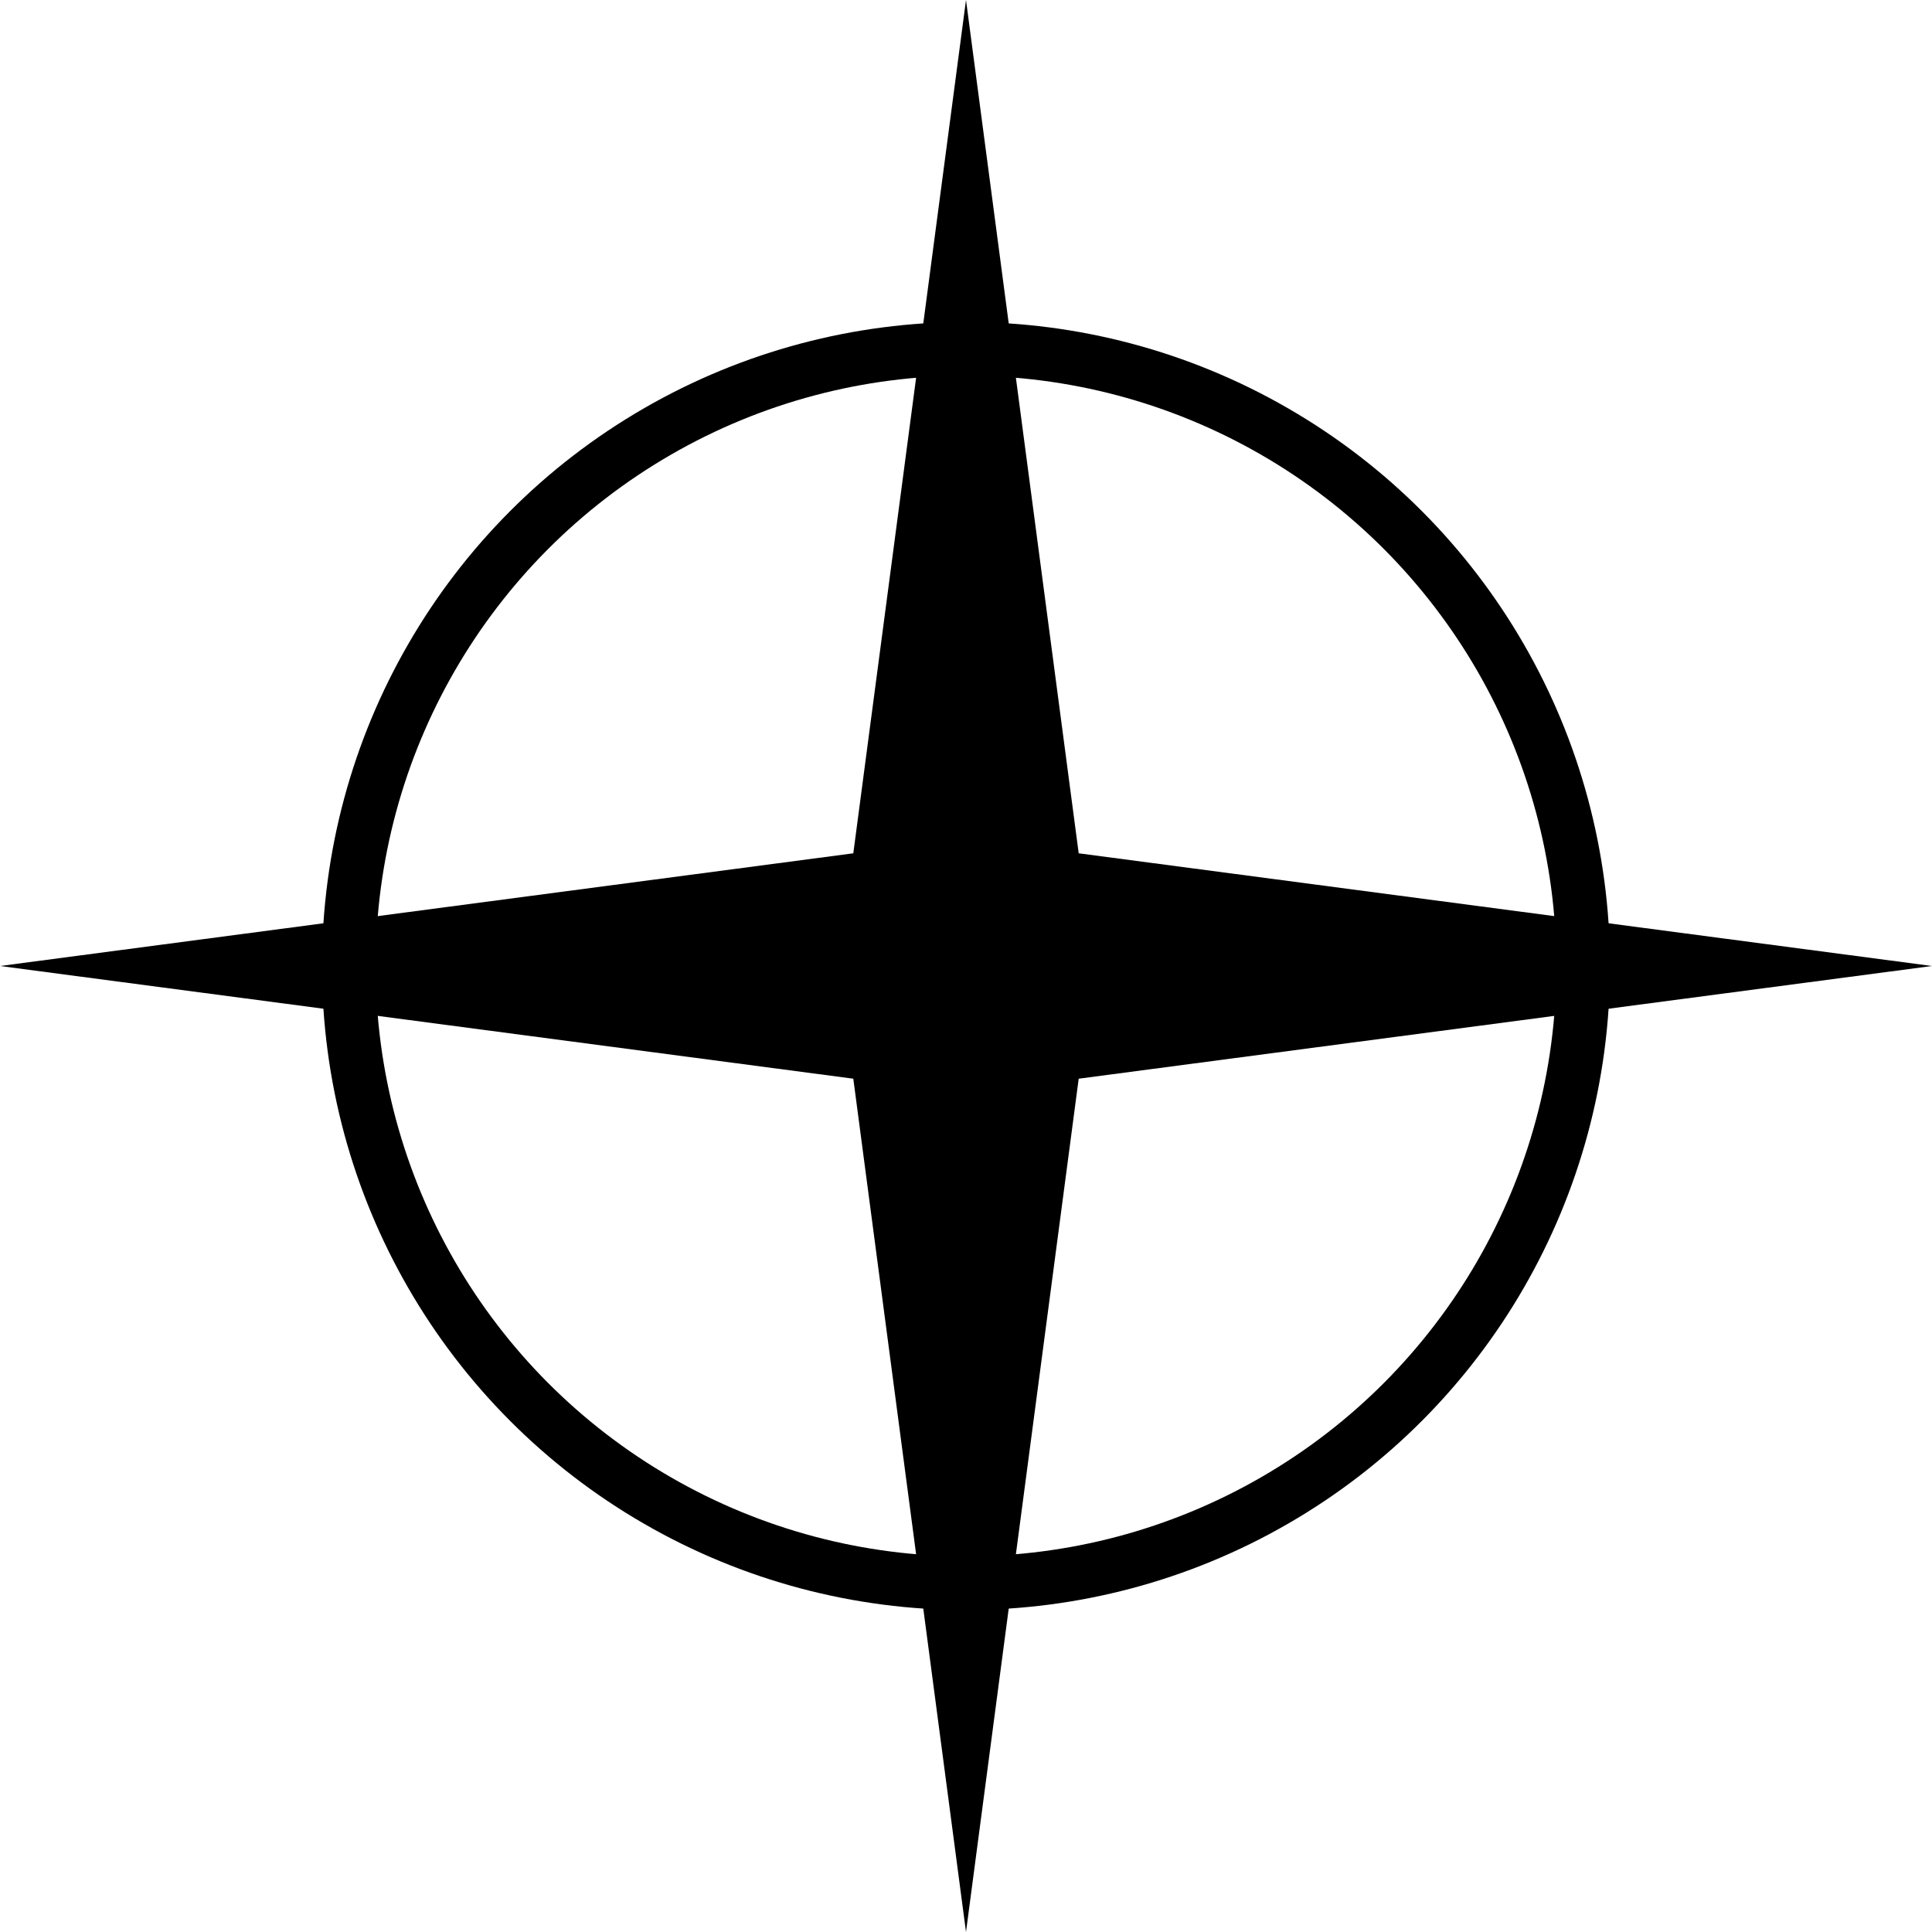
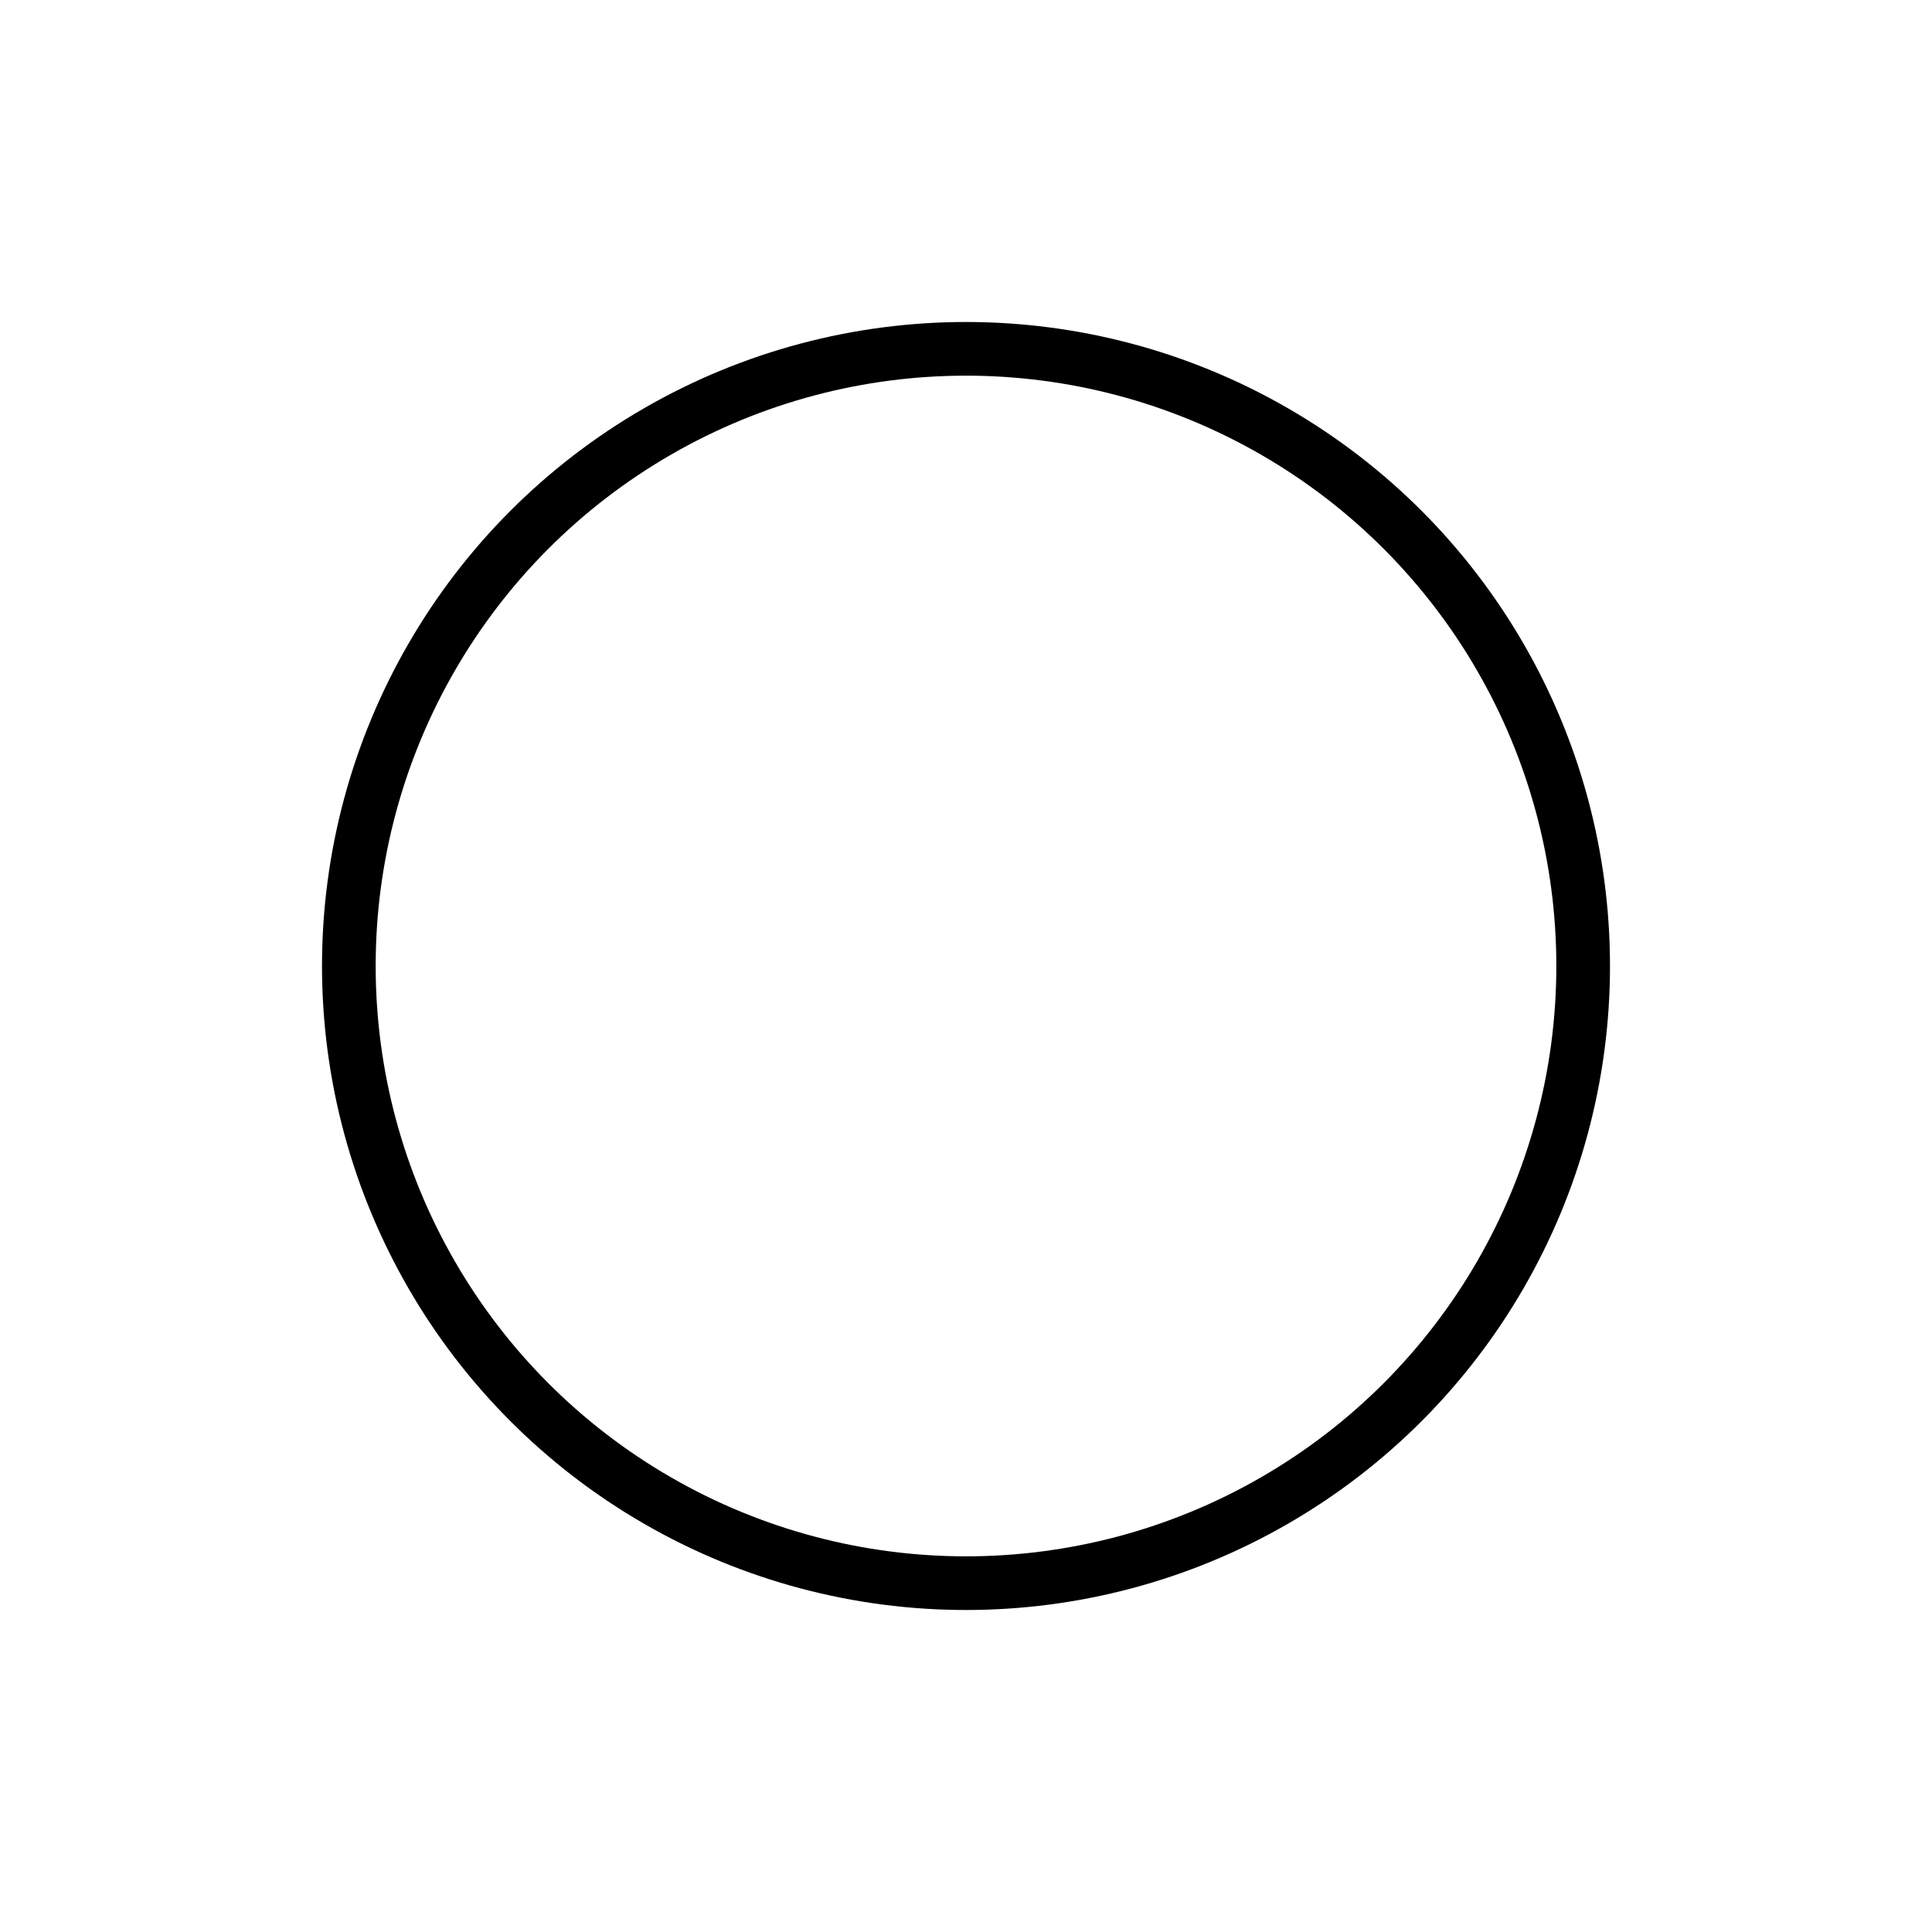
<svg xmlns="http://www.w3.org/2000/svg" width="36" height="36" viewBox="0 0 36 36" fill="none">
  <circle cx="18" cy="18" r="11.5" stroke="black" />
-   <path d="M18 0L20.1 15.9L36 18L20.1 20.1L18 36L15.9 20.1L0 18L15.9 15.9L18 0Z" fill="black" />
</svg>